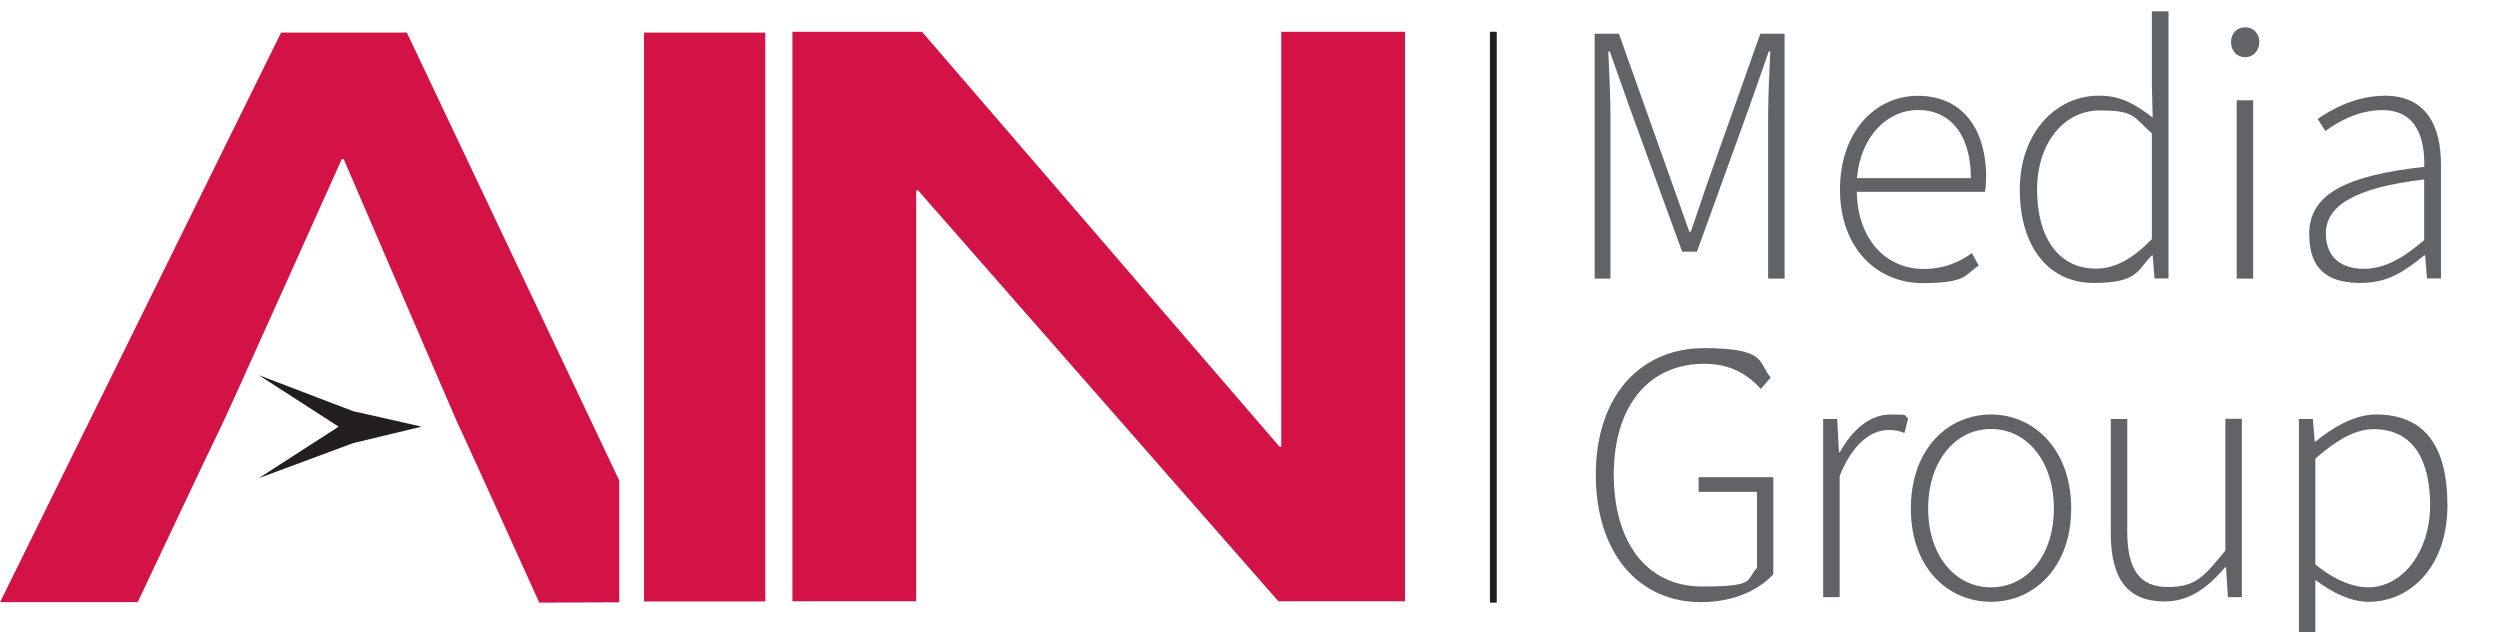
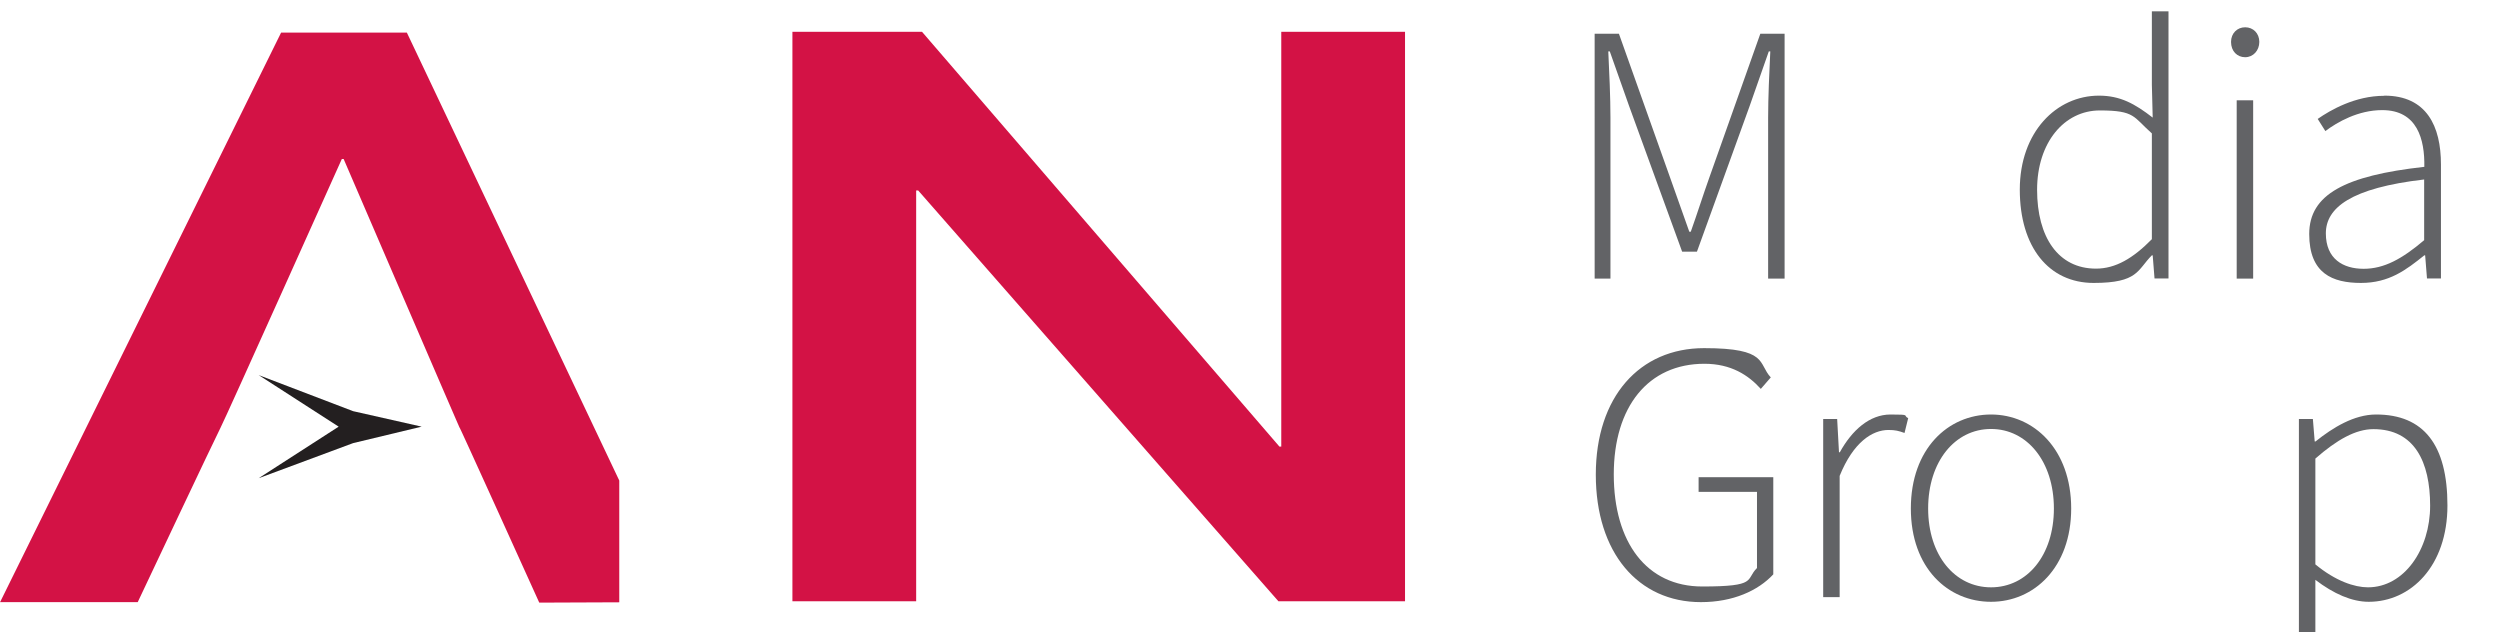
<svg xmlns="http://www.w3.org/2000/svg" id="Layer_1" data-name="Layer 1" version="1.1" viewBox="0 0 1503 380.1">
  <defs>
    <style> .cls-1 { fill: #d31245; } .cls-1, .cls-2, .cls-3, .cls-4 { stroke-width: 0px; } .cls-5 { clip-path: url(#clippath); } .cls-2, .cls-6 { fill: none; } .cls-3 { fill: #626366; } .cls-6 { stroke: #231f20; stroke-width: 4.1px; } .cls-4 { fill: #231f20; } </style>
    <clipPath id="clippath">
      <rect class="cls-2" width="1503" height="380.1" />
    </clipPath>
  </defs>
  <polygon class="cls-1" points="770.3 19.1 844.7 19.1 844.7 361.5 768.6 361.5 552 114.5 550.8 114.5 550.8 361.5 476.4 361.5 476.4 19.1 554.3 19.1 769.2 268.5 770.3 268.5 770.3 19.1" />
  <polygon class="cls-4" points="253.5 256.5 212.3 266.4 155.5 287.5 203.6 256.5 155.5 225.5 212.3 247.2 253.5 256.5" />
  <g class="cls-5">
    <path class="cls-1" d="M0,362.1L169,19.6h75.6c0,0,127.7,269.3,127.7,269.3v73.2l-48.1.2s-50.4-111.4-47.8-105c2.6,6.4-69.8-161.7-69.8-161.7h-1.1c0-.1-70.2,156.5-72.9,161.5-2.7,5.1-49.8,104.9-49.8,104.9H0Z" />
  </g>
-   <rect class="cls-1" x="387.2" y="19.6" width="72.9" height="342" />
-   <line class="cls-6" x1="897.8" y1="19.1" x2="897.8" y2="362.3" />
  <path class="cls-3" d="M959.4,285.3c0-46.7,26.3-76,65.1-76s32.3,9.3,40.1,17.6l-6,6.9c-7.5-8.3-17.9-15.1-33.9-15.1-33.7,0-54.5,25.7-54.5,66.5s19.7,67.4,53.2,67.4,25.8-4.1,32.9-11.1v-45.8h-35.1v-8.8h44.9v58.4c-9.1,9.8-24.2,16.7-43.5,16.7-37.8,0-63.2-29.8-63.2-76.6Z" />
  <path class="cls-3" d="M1096.1,251.9h8.4l1.1,20h.5c7.3-13.2,17.8-22.7,30.5-22.7s7.1.5,10.6,2.2l-2.2,8.9c-3.6-1.3-5.6-1.8-9.7-1.8-9.6,0-21.1,7.3-29.3,27.6v72.9h-9.9v-107.2Z" />
  <path class="cls-3" d="M1197,249.2c-25.8,0-48.2,20.6-48.2,56.5s22.4,56.1,48.2,56.1,48.2-20.6,48.2-56.1-22.4-56.5-48.2-56.5ZM1197,353.1c-21.7,0-37.8-19.2-37.8-47.4s16.1-47.8,37.8-47.8,37.8,19.6,37.8,47.8-16.1,47.4-37.8,47.4Z" />
-   <path class="cls-3" d="M1269,320.7v-68.8h9.9v67.5c0,22.7,7.2,33.5,24.4,33.5s22-6.7,34.6-21.9v-79.2h9.9v107.2h-8.4l-1.1-18h-.5c-10.5,12.3-21.6,20.6-36.4,20.6-22.2,0-32.4-13.4-32.4-41.1Z" />
  <path class="cls-3" d="M973.3,20.3l30.7,86.3c3.9,10.9,7.7,21.8,11.6,32.7h.9c3.9-10.9,7.3-21.8,11.2-32.7l30.6-86.3h14.6v147.2h-9.9v-96.8c0-11.9.7-27.4,1.3-39.8h-.9l-11.5,32.8-31.7,87.6h-8.9l-31.9-87.6-11.6-32.8h-.9c.6,12.3,1.3,27.8,1.3,39.8v96.8h-9.5V20.3h14.6Z" />
-   <path class="cls-3" d="M1194.1,107.2c0-31.5-15.6-49.6-41.1-49.6s-46.8,21.5-46.8,56.5,22.2,56.1,49.6,56.1,25.4-5.3,33.8-10.5l-4.1-7.5c-8,5.7-17.2,9.5-28.8,9.5-24.2,0-40-19.3-40.4-46.4h77.1c.5-2.7.6-5.4.6-8ZM1116.4,107.1c2.2-25.6,18.6-41,36.8-41s31.7,13.6,31.7,41h-68.4Z" />
  <path class="cls-3" d="M1293.7,6.8v44.2l.5,19.7c-10.7-8.3-19.5-13.2-32.3-13.2-25.6,0-47.6,21.9-47.6,56.5s17.5,56.1,44.4,56.1,26.2-7.8,35-16.6h.5l1.1,13.9h8.4V6.8h-9.9ZM1293.7,143.8c-11.3,11.5-21.8,17.7-33.6,17.7-22.7,0-35.4-18.9-35.4-47.4s16.4-47.7,37.7-47.7,20,3.8,31.3,13.8v63.6Z" />
  <path class="cls-3" d="M1341.3,25.2c0-5.2,3.7-8.8,8.5-8.8s8.5,3.6,8.5,8.8-3.7,9.2-8.5,9.2-8.5-3.6-8.5-9.2Z" />
  <rect class="cls-3" x="1344.7" y="60.3" width="9.9" height="107.2" />
  <path class="cls-3" d="M1433.3,57.6c-17.4,0-32.3,8.6-39.9,13.9l4.6,7.3c7.2-5.4,19.7-12.6,34.2-12.6,21.1,0,25.6,17.6,25.3,34.1-47.7,5.3-69.2,16.6-69.2,40.4s14.1,29.4,31.1,29.4,27.1-7.8,38.1-16.6h.5l1.1,13.9h8.4v-68.5c0-23-8.6-41.4-34-41.4ZM1457.4,144.4c-13.3,11.3-24.1,17.2-36.4,17.2s-22.7-5.9-22.7-21.3,15.1-27.3,59.1-32.4v36.5Z" />
  <path class="cls-3" d="M1428.5,249.2c-13.2,0-25.9,7.8-36.4,16.2h-.5l-1.1-13.5h-8.4v128.2h9.9v-31.5c11,8.4,21.9,13.2,32.1,13.2,25.3,0,47.3-21.5,47.3-57.9s-14.2-54.7-42.9-54.7ZM1423.6,353.1c-8.1,0-19.5-3.8-31.6-13.8v-63.6c13-11.4,24.3-17.7,34.9-17.7,24.7,0,34.1,19.7,34.1,46s-15.6,49.1-37.4,49.1Z" />
</svg>